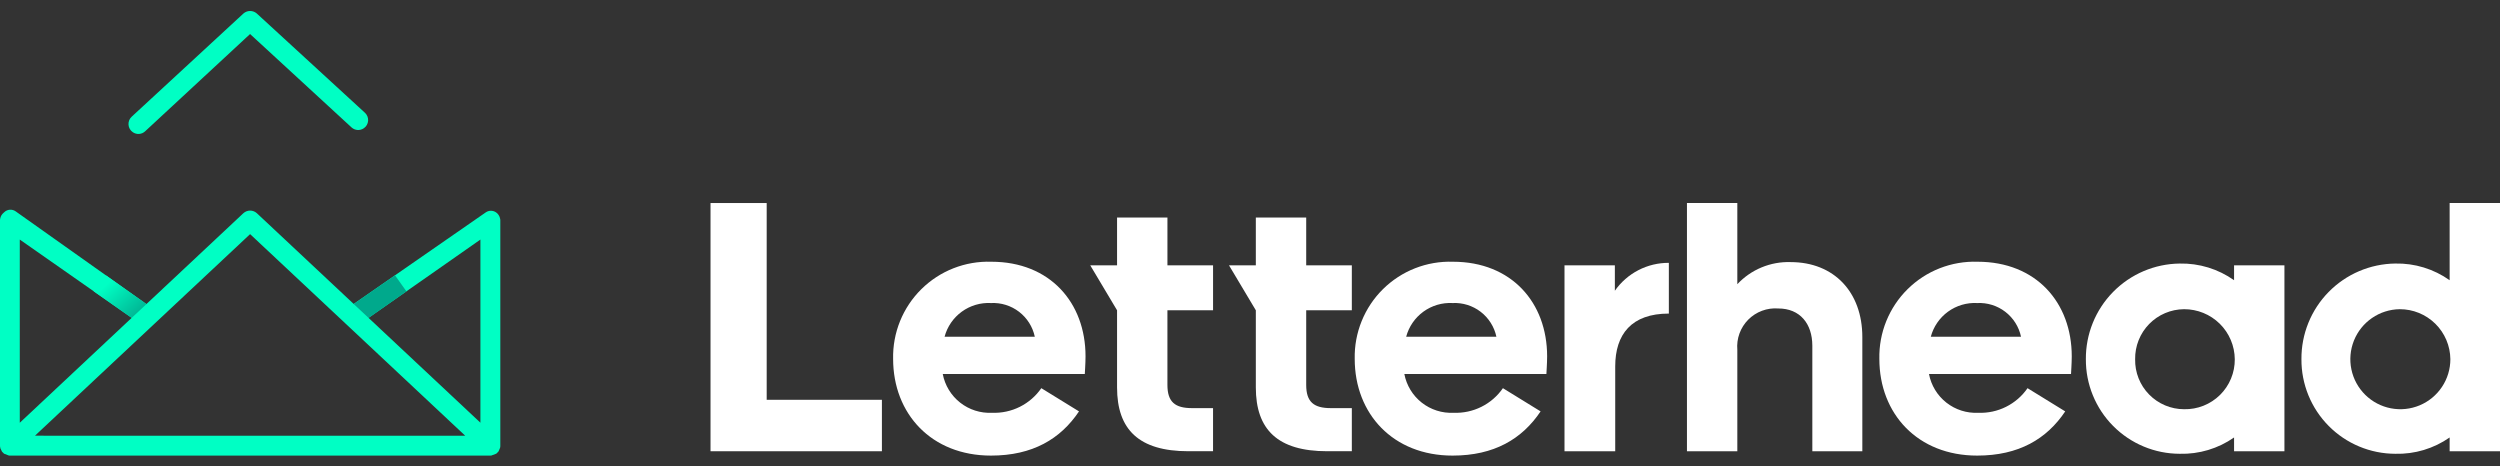
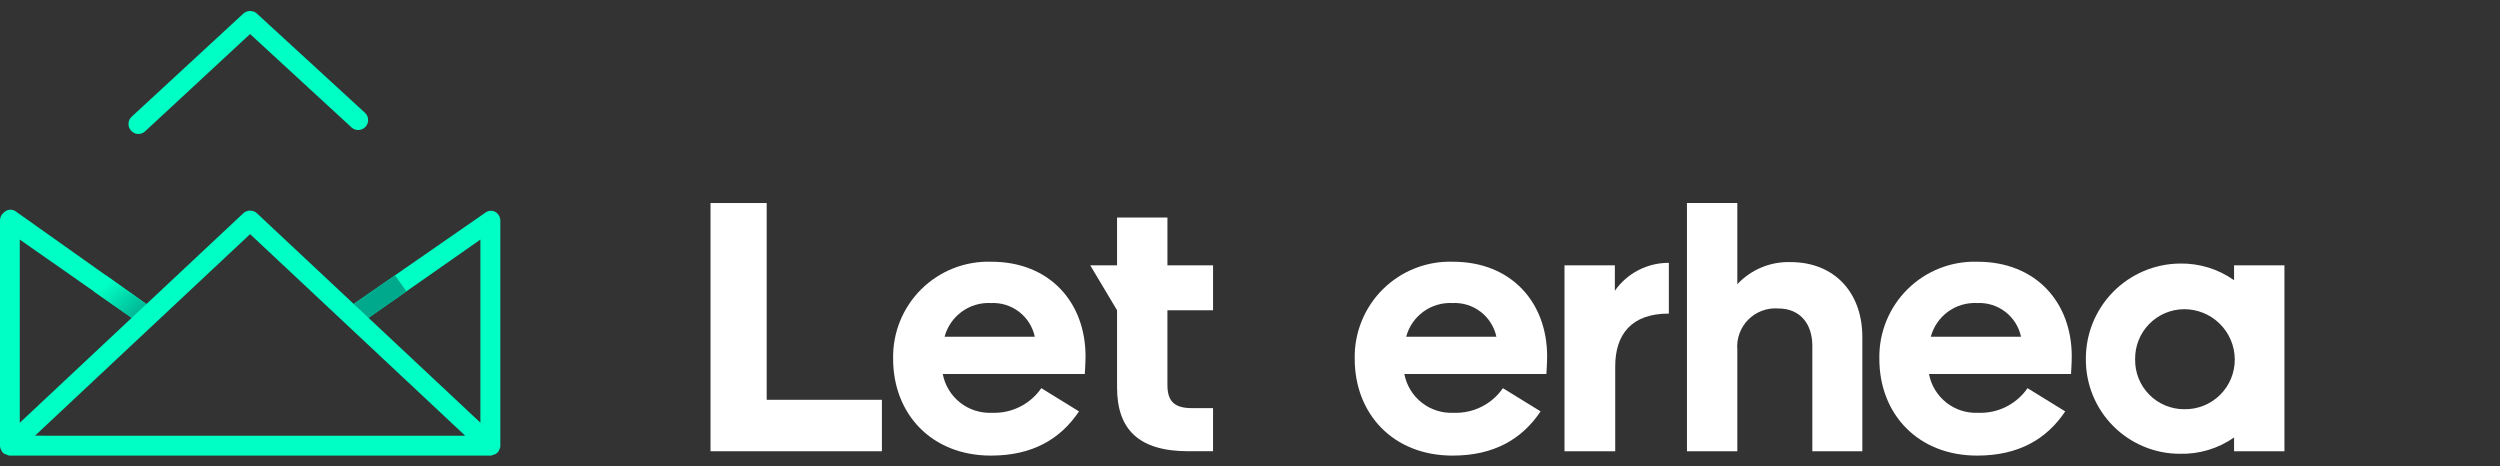
<svg xmlns="http://www.w3.org/2000/svg" width="193" height="36" viewBox="0 0 193 36" fill="none">
  <rect x="0" y="0" width="193" height="36" fill="#333333" stroke="none" />
  <path d="M54.852 15.674H59.188V30.864H68.083V34.836H54.852V15.674Z" fill="white" />
  <path d="M83.299 31.759C81.873 33.887 79.719 35.172 76.502 35.172C71.914 35.172 68.949 31.954 68.949 27.703C68.928 26.706 69.11 25.714 69.484 24.79C69.859 23.865 70.418 23.026 71.127 22.325C71.837 21.623 72.682 21.073 73.61 20.709C74.539 20.345 75.533 20.174 76.53 20.206C81.061 20.206 83.803 23.367 83.803 27.507C83.803 28.066 83.747 28.794 83.747 28.875H72.781C72.948 29.749 73.424 30.533 74.124 31.083C74.823 31.633 75.698 31.911 76.586 31.867C77.329 31.896 78.067 31.738 78.732 31.406C79.397 31.073 79.967 30.579 80.39 29.967L83.299 31.759ZM72.921 25.997H79.887C79.724 25.231 79.294 24.549 78.674 24.072C78.053 23.595 77.283 23.355 76.502 23.395C75.697 23.352 74.902 23.587 74.25 24.061C73.598 24.535 73.129 25.218 72.921 25.997Z" fill="white" />
  <path d="M93.648 20.485V23.954H90.125V29.716C90.125 31.031 90.712 31.507 92.024 31.507H93.647V34.835H91.748C87.916 34.835 86.237 33.157 86.237 29.912V23.954L84.168 20.485H86.237V16.793H90.126V20.485H93.648Z" fill="white" />
-   <path d="M104.361 20.485V23.954H100.839V29.716C100.839 31.031 101.426 31.507 102.738 31.507H104.361V34.835H102.461C98.629 34.835 96.95 33.157 96.95 29.912V23.954L94.88 20.485H96.95V16.793H100.839V20.485H104.361Z" fill="white" />
  <path d="M118.934 31.759C117.507 33.887 115.354 35.172 112.137 35.172C107.549 35.172 104.584 31.954 104.584 27.703C104.563 26.706 104.745 25.714 105.12 24.79C105.494 23.865 106.053 23.026 106.762 22.325C107.472 21.623 108.317 21.073 109.246 20.709C110.174 20.345 111.168 20.174 112.165 20.206C116.697 20.206 119.438 23.367 119.438 27.507C119.438 28.066 119.382 28.794 119.382 28.875H108.416C108.582 29.749 109.059 30.533 109.758 31.083C110.457 31.633 111.332 31.911 112.22 31.867C112.963 31.896 113.701 31.738 114.366 31.406C115.032 31.074 115.602 30.579 116.025 29.967L118.934 31.759ZM108.556 25.997H115.522C115.359 25.231 114.929 24.549 114.309 24.072C113.688 23.595 112.918 23.355 112.137 23.395C111.332 23.352 110.537 23.587 109.885 24.061C109.233 24.535 108.764 25.218 108.556 25.997Z" fill="white" />
  <path d="M120.779 34.836V20.485H124.667V22.445C125.136 21.776 125.76 21.23 126.486 20.855C127.212 20.48 128.018 20.287 128.835 20.292V24.208C125.954 24.208 124.695 25.803 124.695 28.292V34.837L120.779 34.836Z" fill="white" />
  <path d="M138.234 20.234C141.591 20.234 143.772 22.556 143.772 26.024V34.839H139.912V26.695C139.912 24.989 138.961 23.814 137.282 23.814C136.856 23.781 136.428 23.842 136.028 23.991C135.627 24.14 135.264 24.375 134.963 24.678C134.663 24.982 134.432 25.347 134.286 25.749C134.141 26.151 134.085 26.58 134.121 27.005V34.836H130.233V15.674H134.121V21.94C134.646 21.38 135.284 20.937 135.993 20.643C136.702 20.349 137.466 20.209 138.234 20.234Z" fill="white" />
  <path d="M159.435 31.759C158.009 33.887 155.855 35.172 152.638 35.172C148.051 35.172 145.086 31.954 145.086 27.703C145.065 26.706 145.247 25.714 145.621 24.79C145.996 23.865 146.555 23.026 147.264 22.325C147.973 21.623 148.818 21.073 149.747 20.709C150.676 20.345 151.669 20.174 152.666 20.206C157.198 20.206 159.939 23.367 159.939 27.507C159.939 28.066 159.883 28.794 159.883 28.875H148.918C149.084 29.749 149.561 30.533 150.26 31.083C150.959 31.633 151.834 31.911 152.722 31.867C153.465 31.896 154.203 31.738 154.868 31.405C155.533 31.073 156.103 30.579 156.526 29.967L159.435 31.759ZM149.058 25.997H156.023C155.861 25.231 155.431 24.549 154.81 24.072C154.19 23.595 153.419 23.355 152.638 23.395C151.833 23.352 151.038 23.587 150.386 24.061C149.735 24.535 149.265 25.218 149.058 25.997Z" fill="white" />
  <path d="M172.47 33.773C171.242 34.631 169.771 35.072 168.274 35.032C167.318 35.03 166.372 34.84 165.49 34.471C164.609 34.103 163.808 33.564 163.135 32.886C162.462 32.208 161.929 31.403 161.568 30.518C161.206 29.634 161.023 28.686 161.029 27.73C161.015 25.792 161.769 23.926 163.127 22.542C164.485 21.158 166.335 20.368 168.274 20.346C169.774 20.314 171.245 20.765 172.47 21.633V20.485H176.358V34.836H172.47V33.773ZM164.833 27.73C164.823 28.233 164.912 28.733 165.097 29.201C165.282 29.669 165.558 30.095 165.91 30.454C166.262 30.814 166.682 31.099 167.145 31.295C167.608 31.49 168.106 31.591 168.609 31.591C169.122 31.603 169.632 31.512 170.109 31.322C170.585 31.133 171.019 30.85 171.385 30.49C171.75 30.13 172.039 29.7 172.235 29.226C172.431 28.752 172.53 28.243 172.525 27.73C172.515 26.7 172.098 25.716 171.364 24.992C170.63 24.269 169.639 23.866 168.609 23.87C168.107 23.873 167.61 23.976 167.148 24.172C166.686 24.368 166.267 24.654 165.916 25.013C165.565 25.372 165.289 25.797 165.103 26.263C164.917 26.73 164.825 27.229 164.833 27.73Z" fill="white" />
-   <path d="M189.112 33.773C187.884 34.631 186.413 35.073 184.916 35.032C183.96 35.03 183.014 34.839 182.133 34.471C181.251 34.103 180.45 33.564 179.777 32.886C179.104 32.207 178.571 31.403 178.21 30.518C177.849 29.633 177.665 28.686 177.671 27.73C177.657 25.791 178.411 23.926 179.769 22.542C181.127 21.158 182.977 20.368 184.916 20.345C186.416 20.313 187.888 20.764 189.112 21.633V15.674H193V34.836H189.112V33.773ZM189.168 27.73C189.158 26.7 188.74 25.715 188.006 24.992C187.272 24.269 186.282 23.865 185.251 23.87C184.49 23.881 183.749 24.117 183.122 24.548C182.494 24.979 182.008 25.586 181.724 26.292C181.441 26.999 181.372 27.773 181.528 28.518C181.683 29.264 182.055 29.946 182.597 30.48C183.14 31.015 183.828 31.377 184.575 31.521C185.322 31.666 186.096 31.586 186.798 31.292C187.5 30.998 188.1 30.503 188.521 29.869C188.943 29.236 189.168 28.491 189.168 27.73Z" fill="white" />
  <path d="M10.249 10.203C10.391 10.303 10.562 10.351 10.735 10.34C10.908 10.329 11.072 10.258 11.199 10.141L19.305 2.627L27.148 9.845C27.276 9.959 27.438 10.026 27.609 10.036C27.779 10.046 27.948 9.998 28.088 9.9C28.183 9.835 28.263 9.749 28.32 9.649C28.377 9.549 28.411 9.437 28.419 9.321C28.427 9.206 28.408 9.091 28.365 8.984C28.322 8.877 28.255 8.781 28.17 8.703L19.817 1.035C19.674 0.913 19.492 0.847 19.304 0.848C19.116 0.849 18.935 0.918 18.794 1.042L10.18 8.996C10.091 9.073 10.021 9.17 9.976 9.279C9.931 9.388 9.912 9.506 9.92 9.624C9.927 9.739 9.961 9.851 10.018 9.952C10.075 10.052 10.154 10.138 10.249 10.203Z" fill="#00FFC4" />
  <path d="M38.614 16.917C38.614 16.904 38.608 16.879 38.602 16.855L38.572 16.754C38.566 16.74 38.56 16.727 38.555 16.713L38.494 16.599C38.504 16.617 38.494 16.599 38.478 16.578L38.402 16.485L38.369 16.455C38.252 16.347 38.101 16.282 37.942 16.272C37.783 16.262 37.626 16.307 37.496 16.399L27.305 23.465L19.833 16.463C19.691 16.331 19.504 16.257 19.309 16.257C19.115 16.257 18.928 16.331 18.785 16.463L11.304 23.474L1.217 16.322C1.087 16.227 0.928 16.18 0.767 16.189C0.607 16.199 0.454 16.264 0.337 16.374L0.249 16.454C0.236 16.466 0.215 16.487 0.195 16.508L0.119 16.607C0.131 16.592 0.119 16.611 0.106 16.631L0.053 16.737L0.048 16.752L0.008 16.904C0.004 16.93 0.002 16.954 2.14229e-07 16.98V17.067V34.404C2.14229e-07 34.428 -0 34.452 0.004 34.475L0.032 34.618L0.157 34.873C0.141 34.845 0.157 34.873 0.169 34.884L0.302 35.014L0.324 35.03L0.675 35.164L0.733 35.171H0.727H0.767H37.86C37.886 35.171 37.911 35.171 37.936 35.166L38.304 35.028C38.317 35.018 38.33 35.009 38.342 34.998L38.465 34.874C38.475 34.861 38.485 34.847 38.495 34.833L38.609 34.563L38.625 34.447C38.625 34.447 38.625 34.424 38.625 34.402V16.965C38.617 16.95 38.616 16.933 38.614 16.917ZM1.527 18.494L10.166 24.538L1.527 32.636V18.494ZM2.7 33.636L19.308 18.075L35.915 33.639L2.7 33.636ZM37.088 32.633L28.45 24.538L37.088 18.494V32.633Z" fill="#00FFC4" />
  <path d="M8.17 21.255L7.24 22.494L10.166 24.541L11.306 23.477L8.17 21.255Z" fill="url(#paint0_linear_4_375)" />
  <path d="M30.495 21.255L31.377 22.494L28.451 24.542L27.304 23.468L30.495 21.255Z" fill="url(#paint1_linear_4_375)" />
  <defs>
    <linearGradient id="paint0_linear_4_375" x1="8.049" y1="22.119" x2="10.72" y2="24.96" gradientUnits="userSpaceOnUse">
      <stop stop-color="#00FFC4" />
      <stop offset="1" stop-color="#00A98C" />
    </linearGradient>
    <linearGradient id="paint1_linear_4_375" x1="-2227.8" y1="22.803" x2="-2226.38" y2="24.598" gradientUnits="userSpaceOnUse">
      <stop stop-color="#00FFC4" />
      <stop offset="1" stop-color="#00A98C" />
    </linearGradient>
  </defs>
</svg>